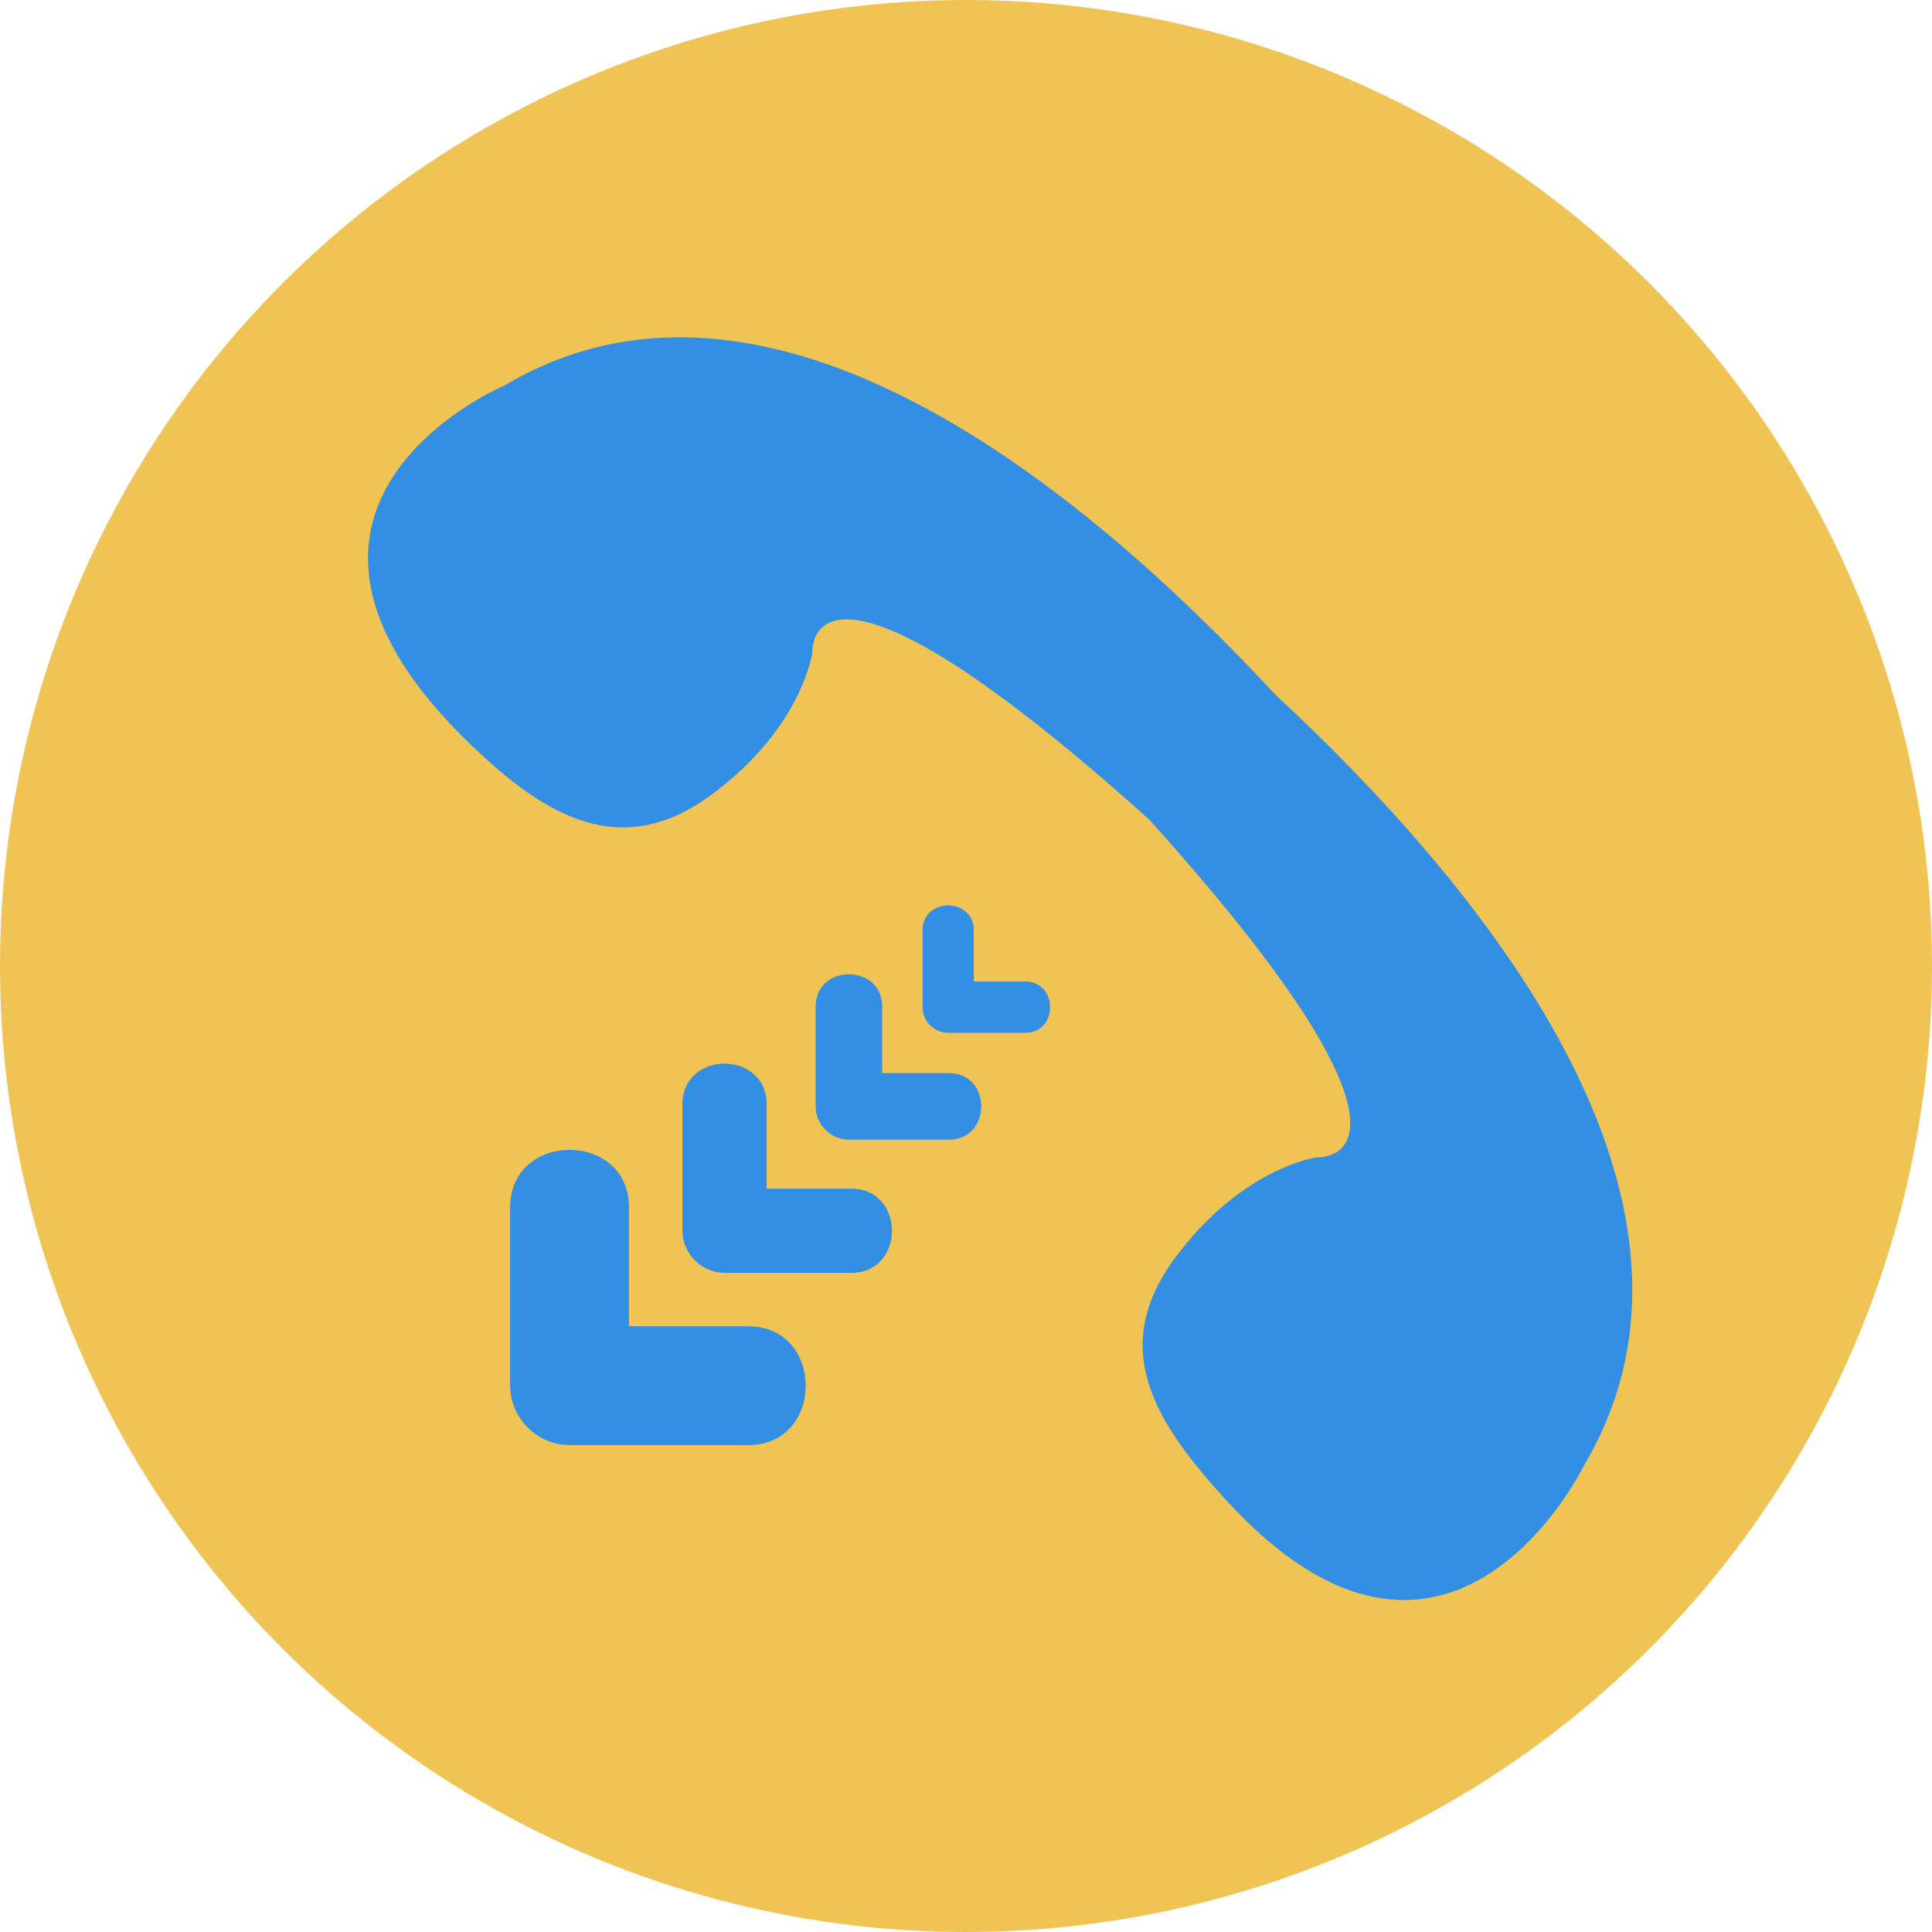
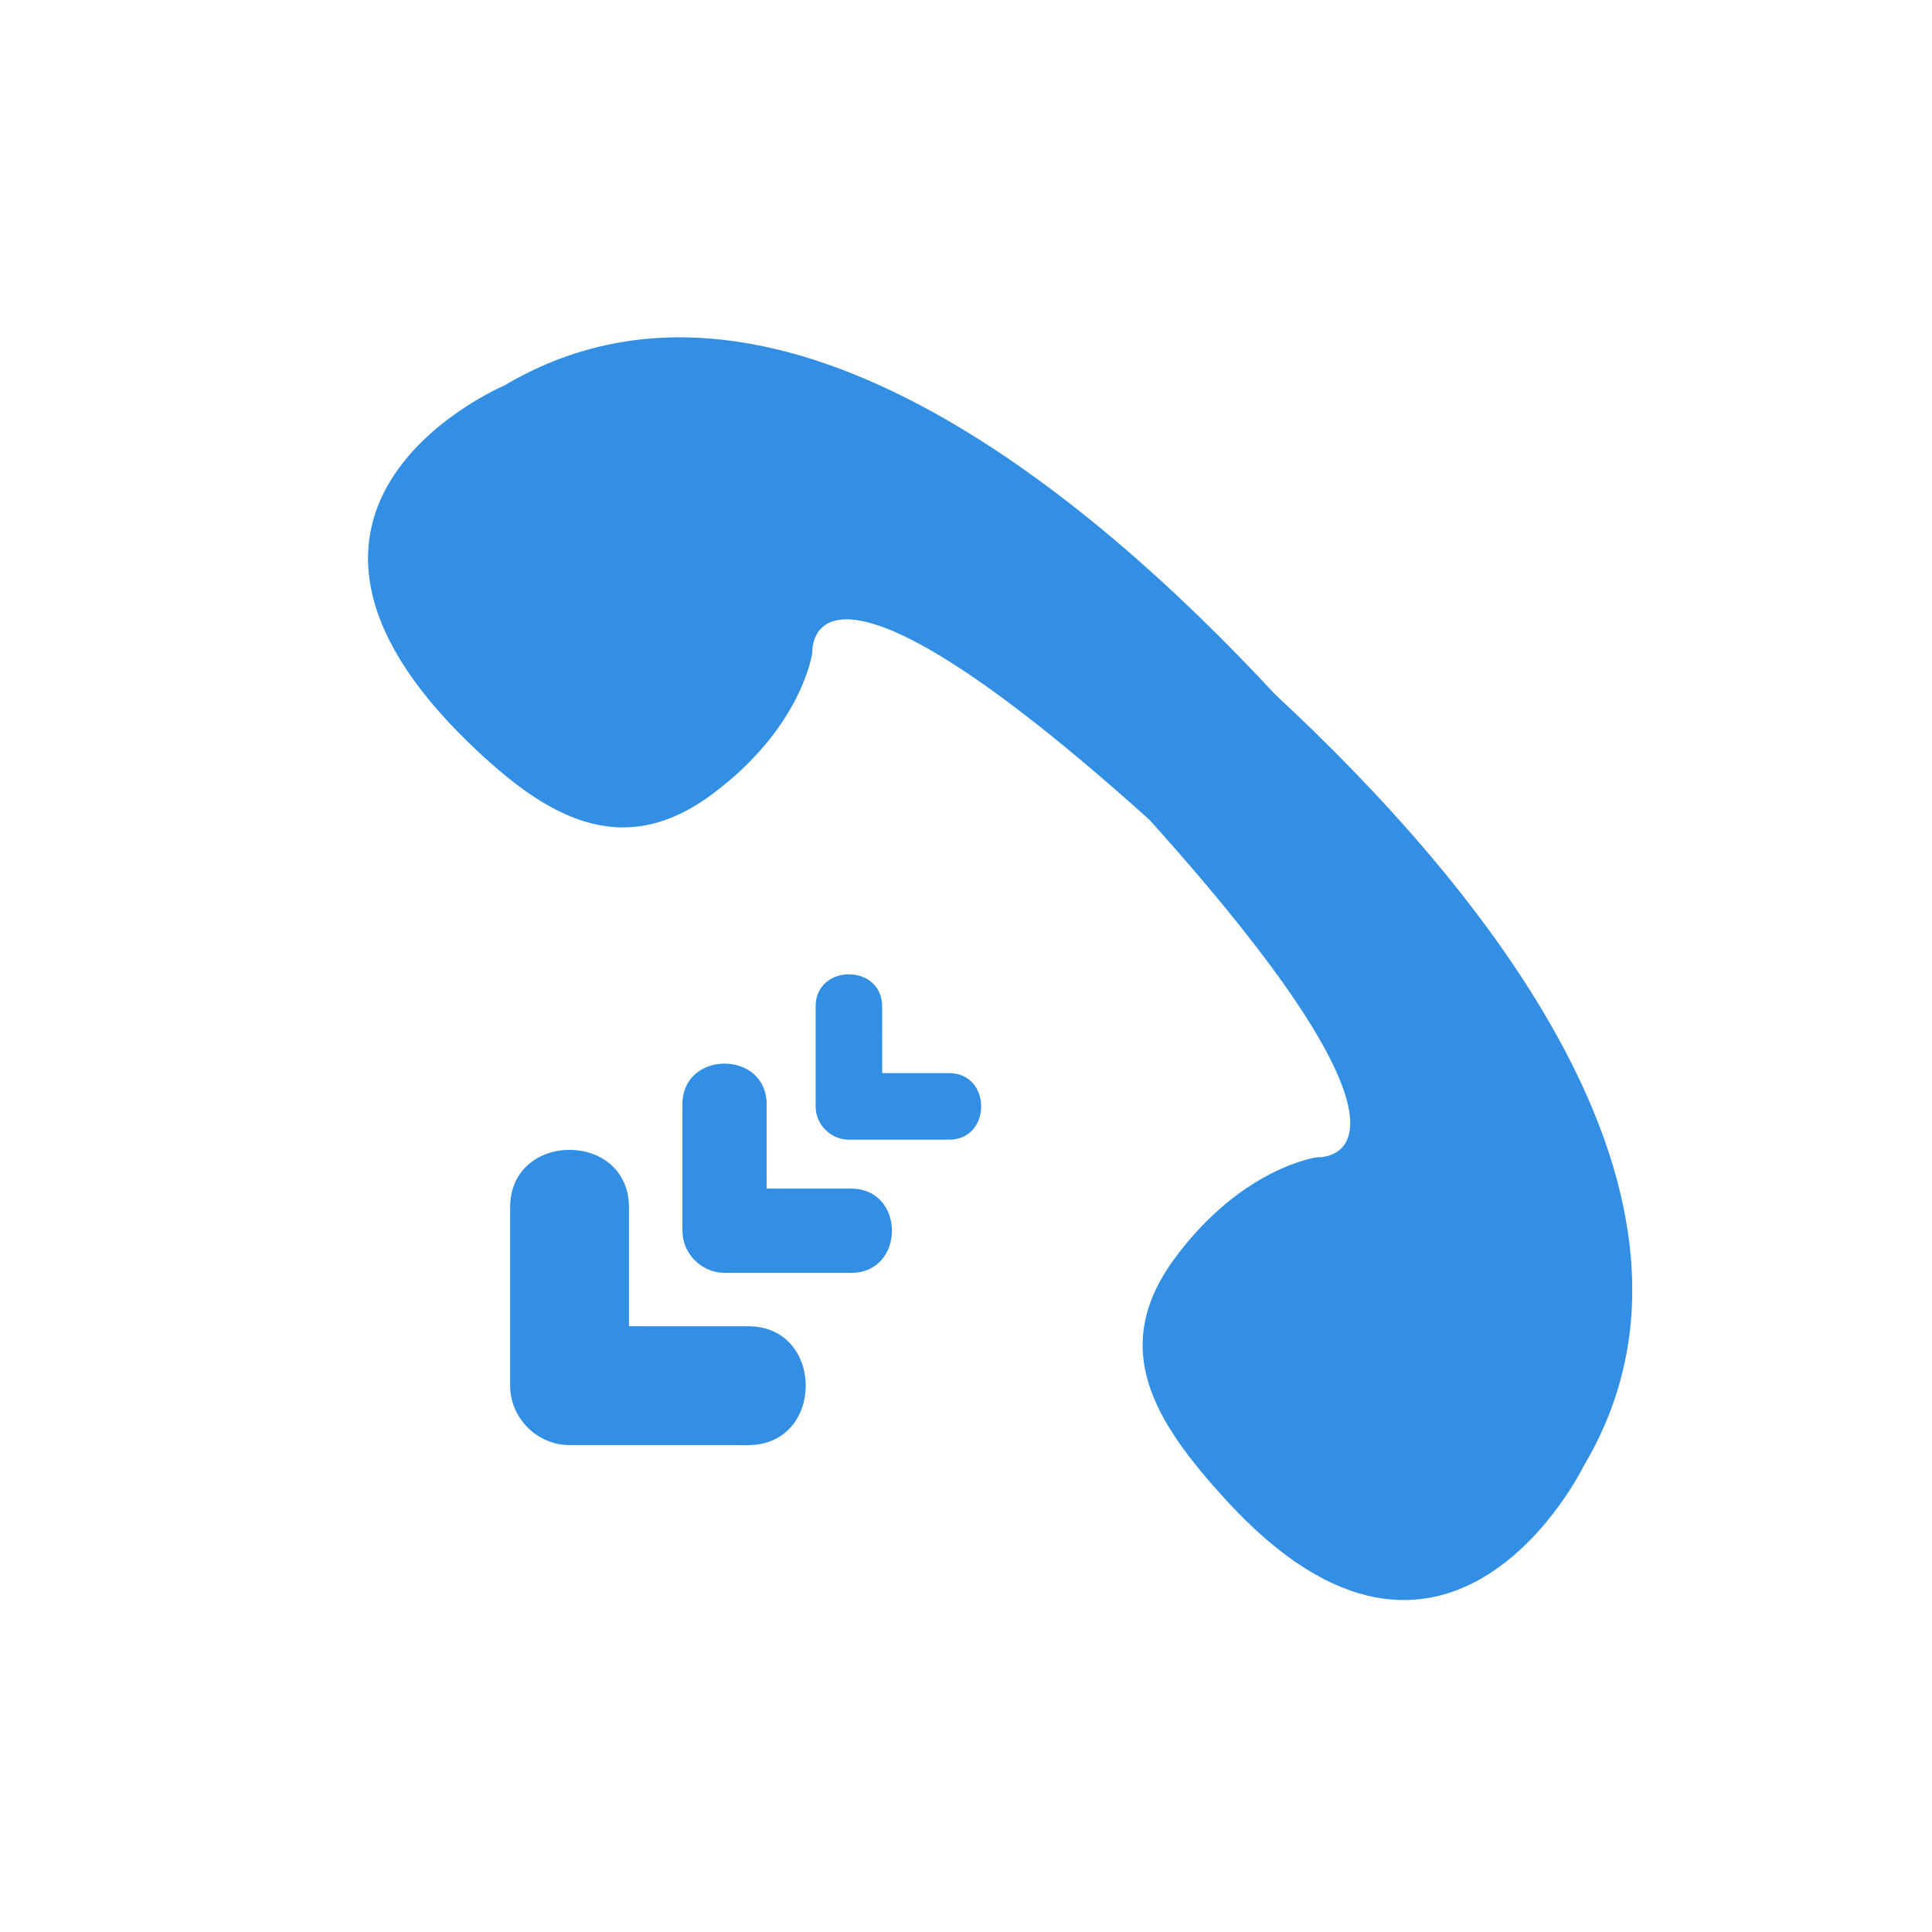
<svg xmlns="http://www.w3.org/2000/svg" id="Layer_1" x="0px" y="0px" viewBox="0 0 473.654 473.654" style="enable-background:new 0 0 473.654 473.654;" xml:space="preserve" width="512px" height="512px" class="">
  <g>
-     <circle style="fill:#F0C454" cx="236.827" cy="236.827" r="236.827" data-original="#D62127" class="" data-old_color="#D62127" />
    <path style="fill:#328FE4" d="M115.373,182.525c18.324,17.628,36.883,28.716,59.082,12.288  c22.344-16.525,24.707-34.872,24.707-34.872s-2.105-35.174,82.663,41.064c76.287,84.806,41.105,82.708,41.105,82.708  s-18.346,2.367-34.875,24.707c-16.428,22.198-4.835,40.268,12.285,59.074c54.777,60.192,87.988-8.201,87.988-8.201  c38.776-65.274-25.87-142.852-75.741-189.069c-46.221-49.86-123.757-114.45-189.002-75.678  C123.585,94.548,54.329,123.795,115.373,182.525z" data-original="#F18A89" class="" data-old_color="#F18A89" />
-     <path style="fill:#404040;" d="M357.978,389.536c0.045-0.022,0.075-0.06,0.116-0.075c-0.497,0.198-0.995,0.389-1.496,0.568  C357.058,389.866,357.526,389.712,357.978,389.536z" data-original="#404040" />
    <g>
      <path style="fill:#328FE4" d="M183.434,354.287c-14.599-0.007-29.202-0.007-43.802-0.007c-7.932,0.007-14.566-6.623-14.566-14.569   c0-14.558,0-29.135,0-43.701c0-18.806,29.135-18.814,29.135-0.007c0,14.577-0.007,29.142,0,43.708   c-4.858-4.85-9.708-9.708-14.569-14.566c14.607,0.007,29.202,0.007,43.802,0.007C202.24,325.152,202.24,354.28,183.434,354.287   L183.434,354.287z" data-original="#EC6C6D" class="active-path" data-old_color="#EC6C6D" />
      <path style="fill:#328FE4" d="M208.676,312.056c-10.351,0-20.699,0-31.042,0c-5.624,0-10.329-4.704-10.329-10.321   c-0.007-10.336-0.007-20.661,0-30.99c0-13.317,20.646-13.317,20.646,0c0,10.336,0,20.669,0.007,30.997   c-3.448-3.455-6.888-6.896-10.329-10.344c10.344,0.015,20.691,0,31.042,0.007C222.004,291.403,222.011,312.056,208.676,312.056   L208.676,312.056z" data-original="#EC6C6D" class="active-path" data-old_color="#EC6C6D" />
      <path style="fill:#328FE4" d="M232.654,279.41c-8.175,0-16.353,0-24.528,0c-4.454,0-8.167-3.71-8.167-8.167   c-0.007-8.16-0.007-16.316,0-24.483c0-10.527,16.316-10.527,16.316,0c0,8.167,0,16.331,0.007,24.49   c-2.726-2.726-5.441-5.441-8.167-8.167c8.182,0.007,16.353,0,24.535,0C243.185,263.083,243.192,279.41,232.654,279.41   L232.654,279.41z" data-original="#EC6C6D" class="active-path" data-old_color="#EC6C6D" />
-       <path style="fill:#328FE4" d="M251.359,253.21c-6.305,0-12.599,0-18.904,0c-3.425,0-6.29-2.865-6.29-6.282c0-6.29,0-12.58,0-18.87   c0-8.111,12.569-8.111,12.569,0c0.007,6.29,0.007,12.58,0.007,18.87c-2.098-2.105-4.192-4.2-6.29-6.29c6.305,0,12.599,0,18.904,0   C259.467,240.638,259.474,253.21,251.359,253.21L251.359,253.21z" data-original="#EC6C6D" class="active-path" data-old_color="#EC6C6D" />
    </g>
  </g>
</svg>